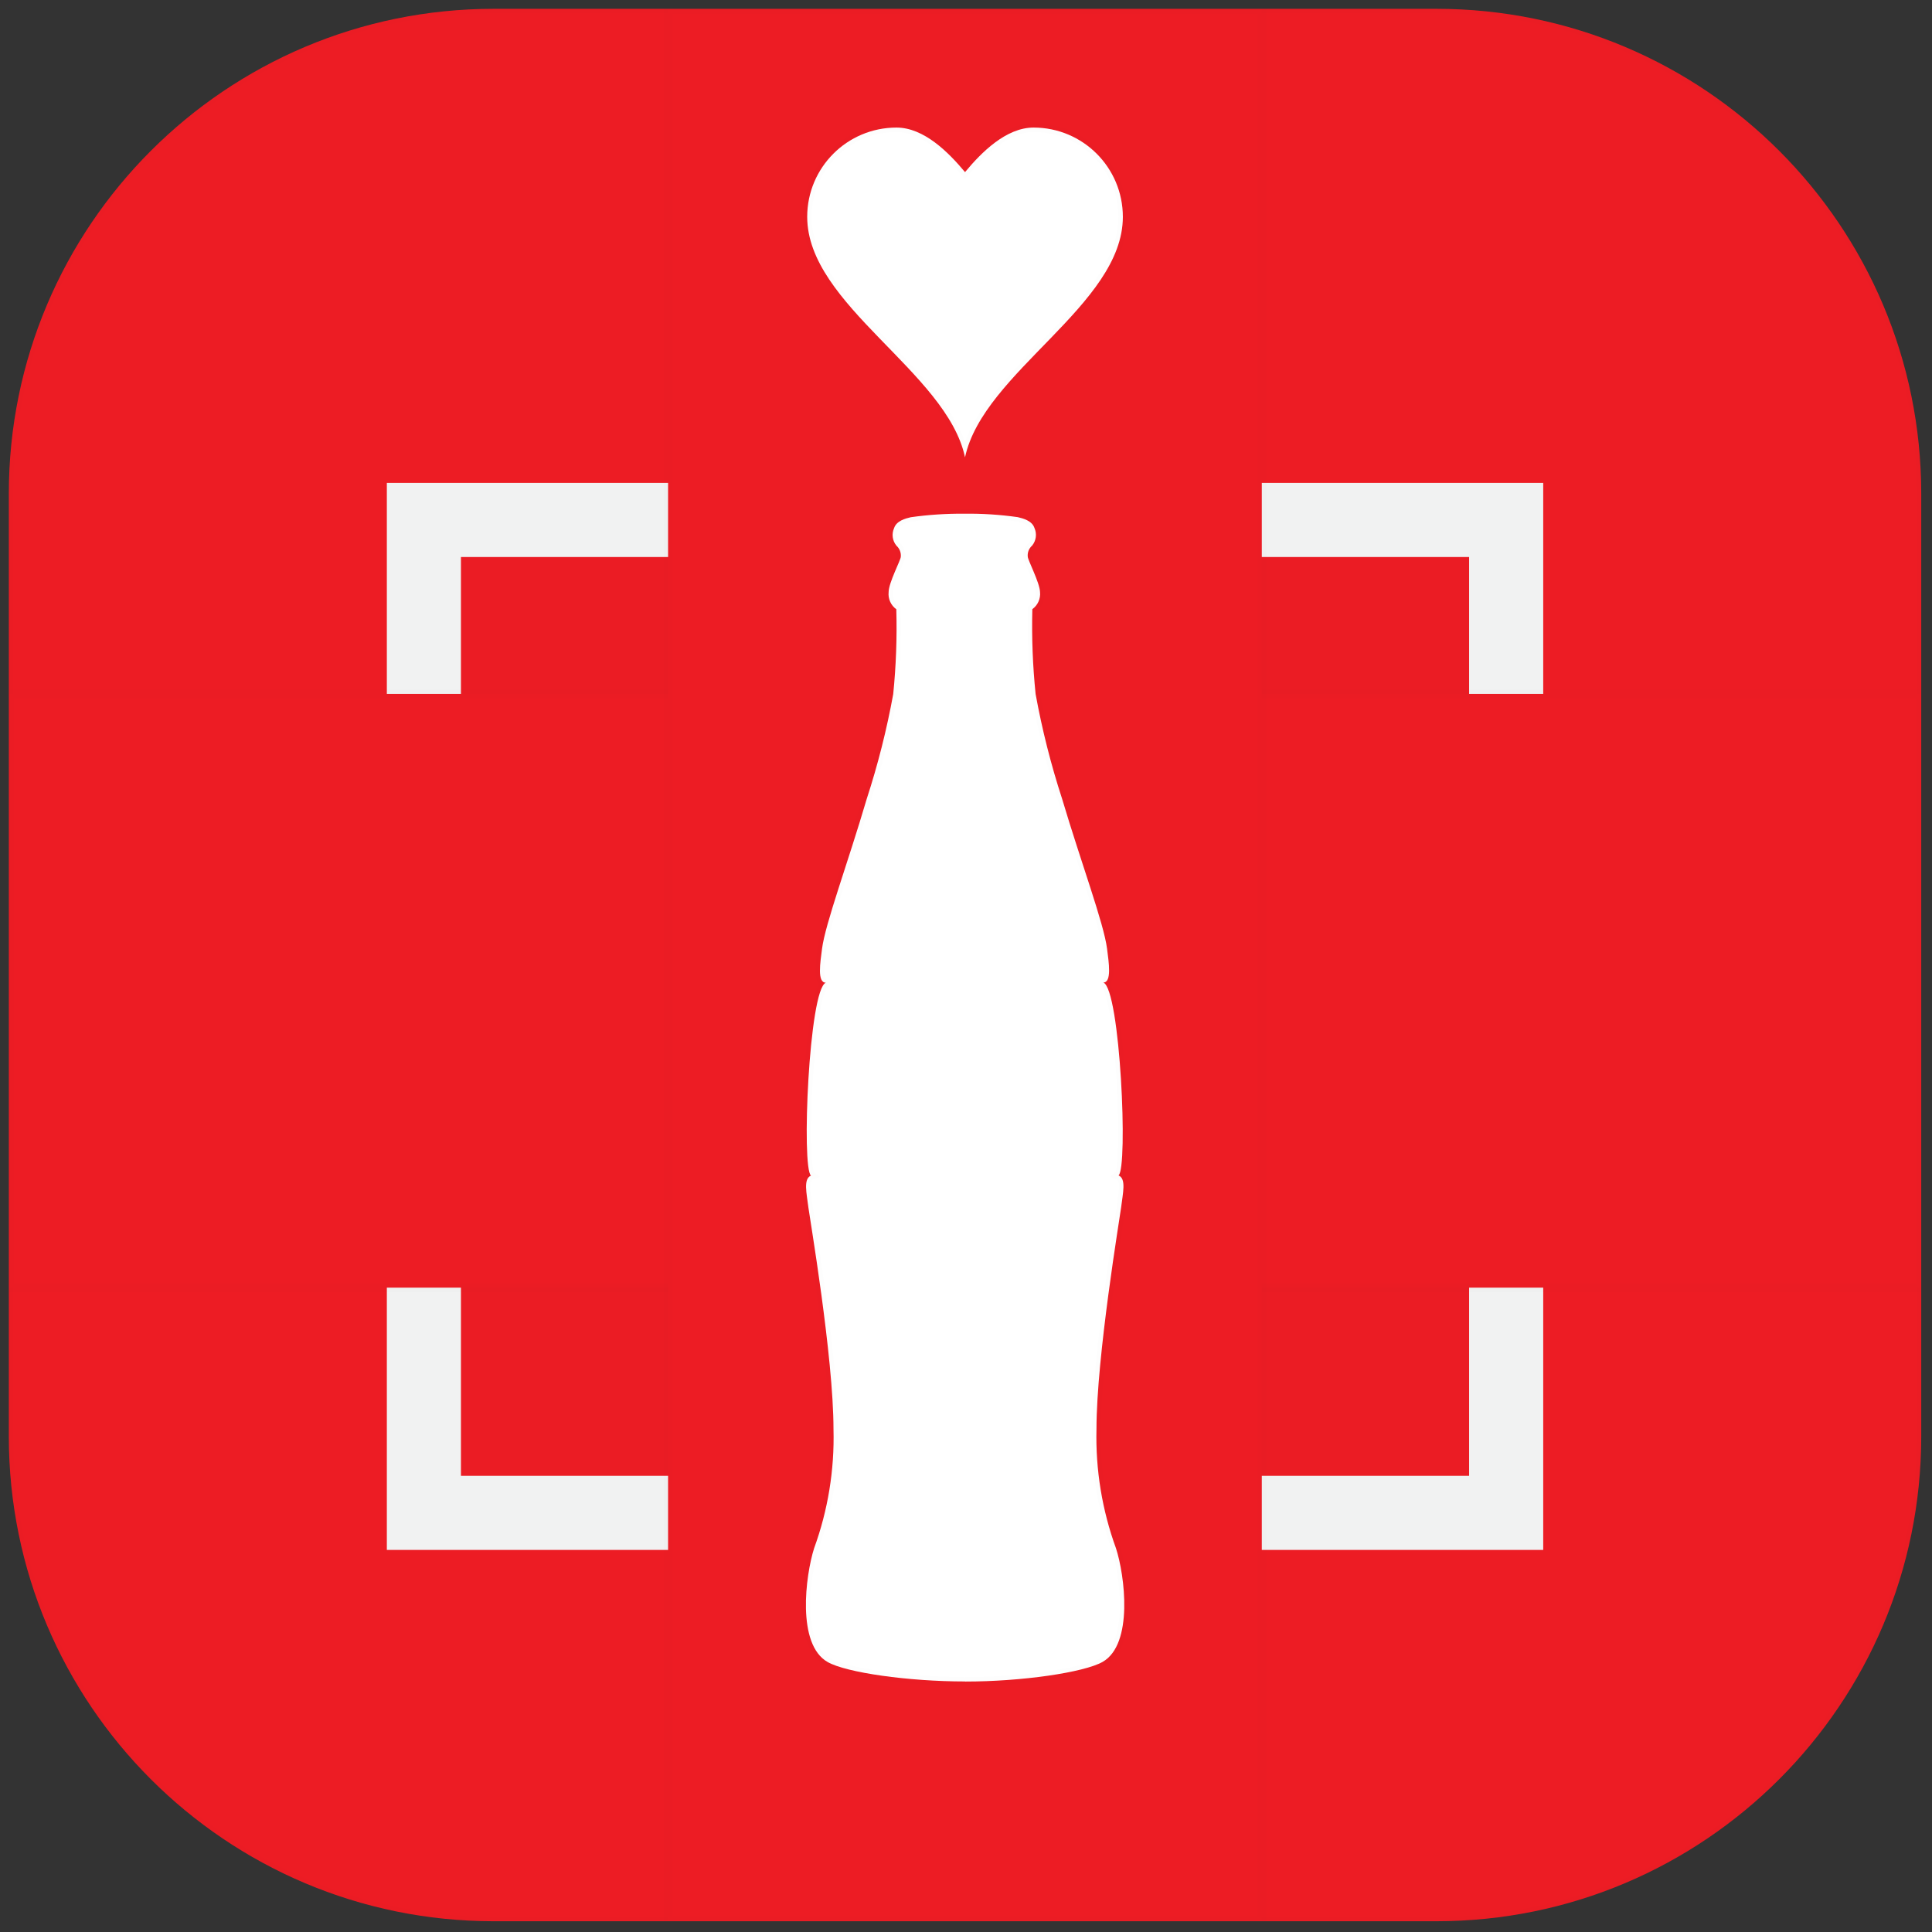
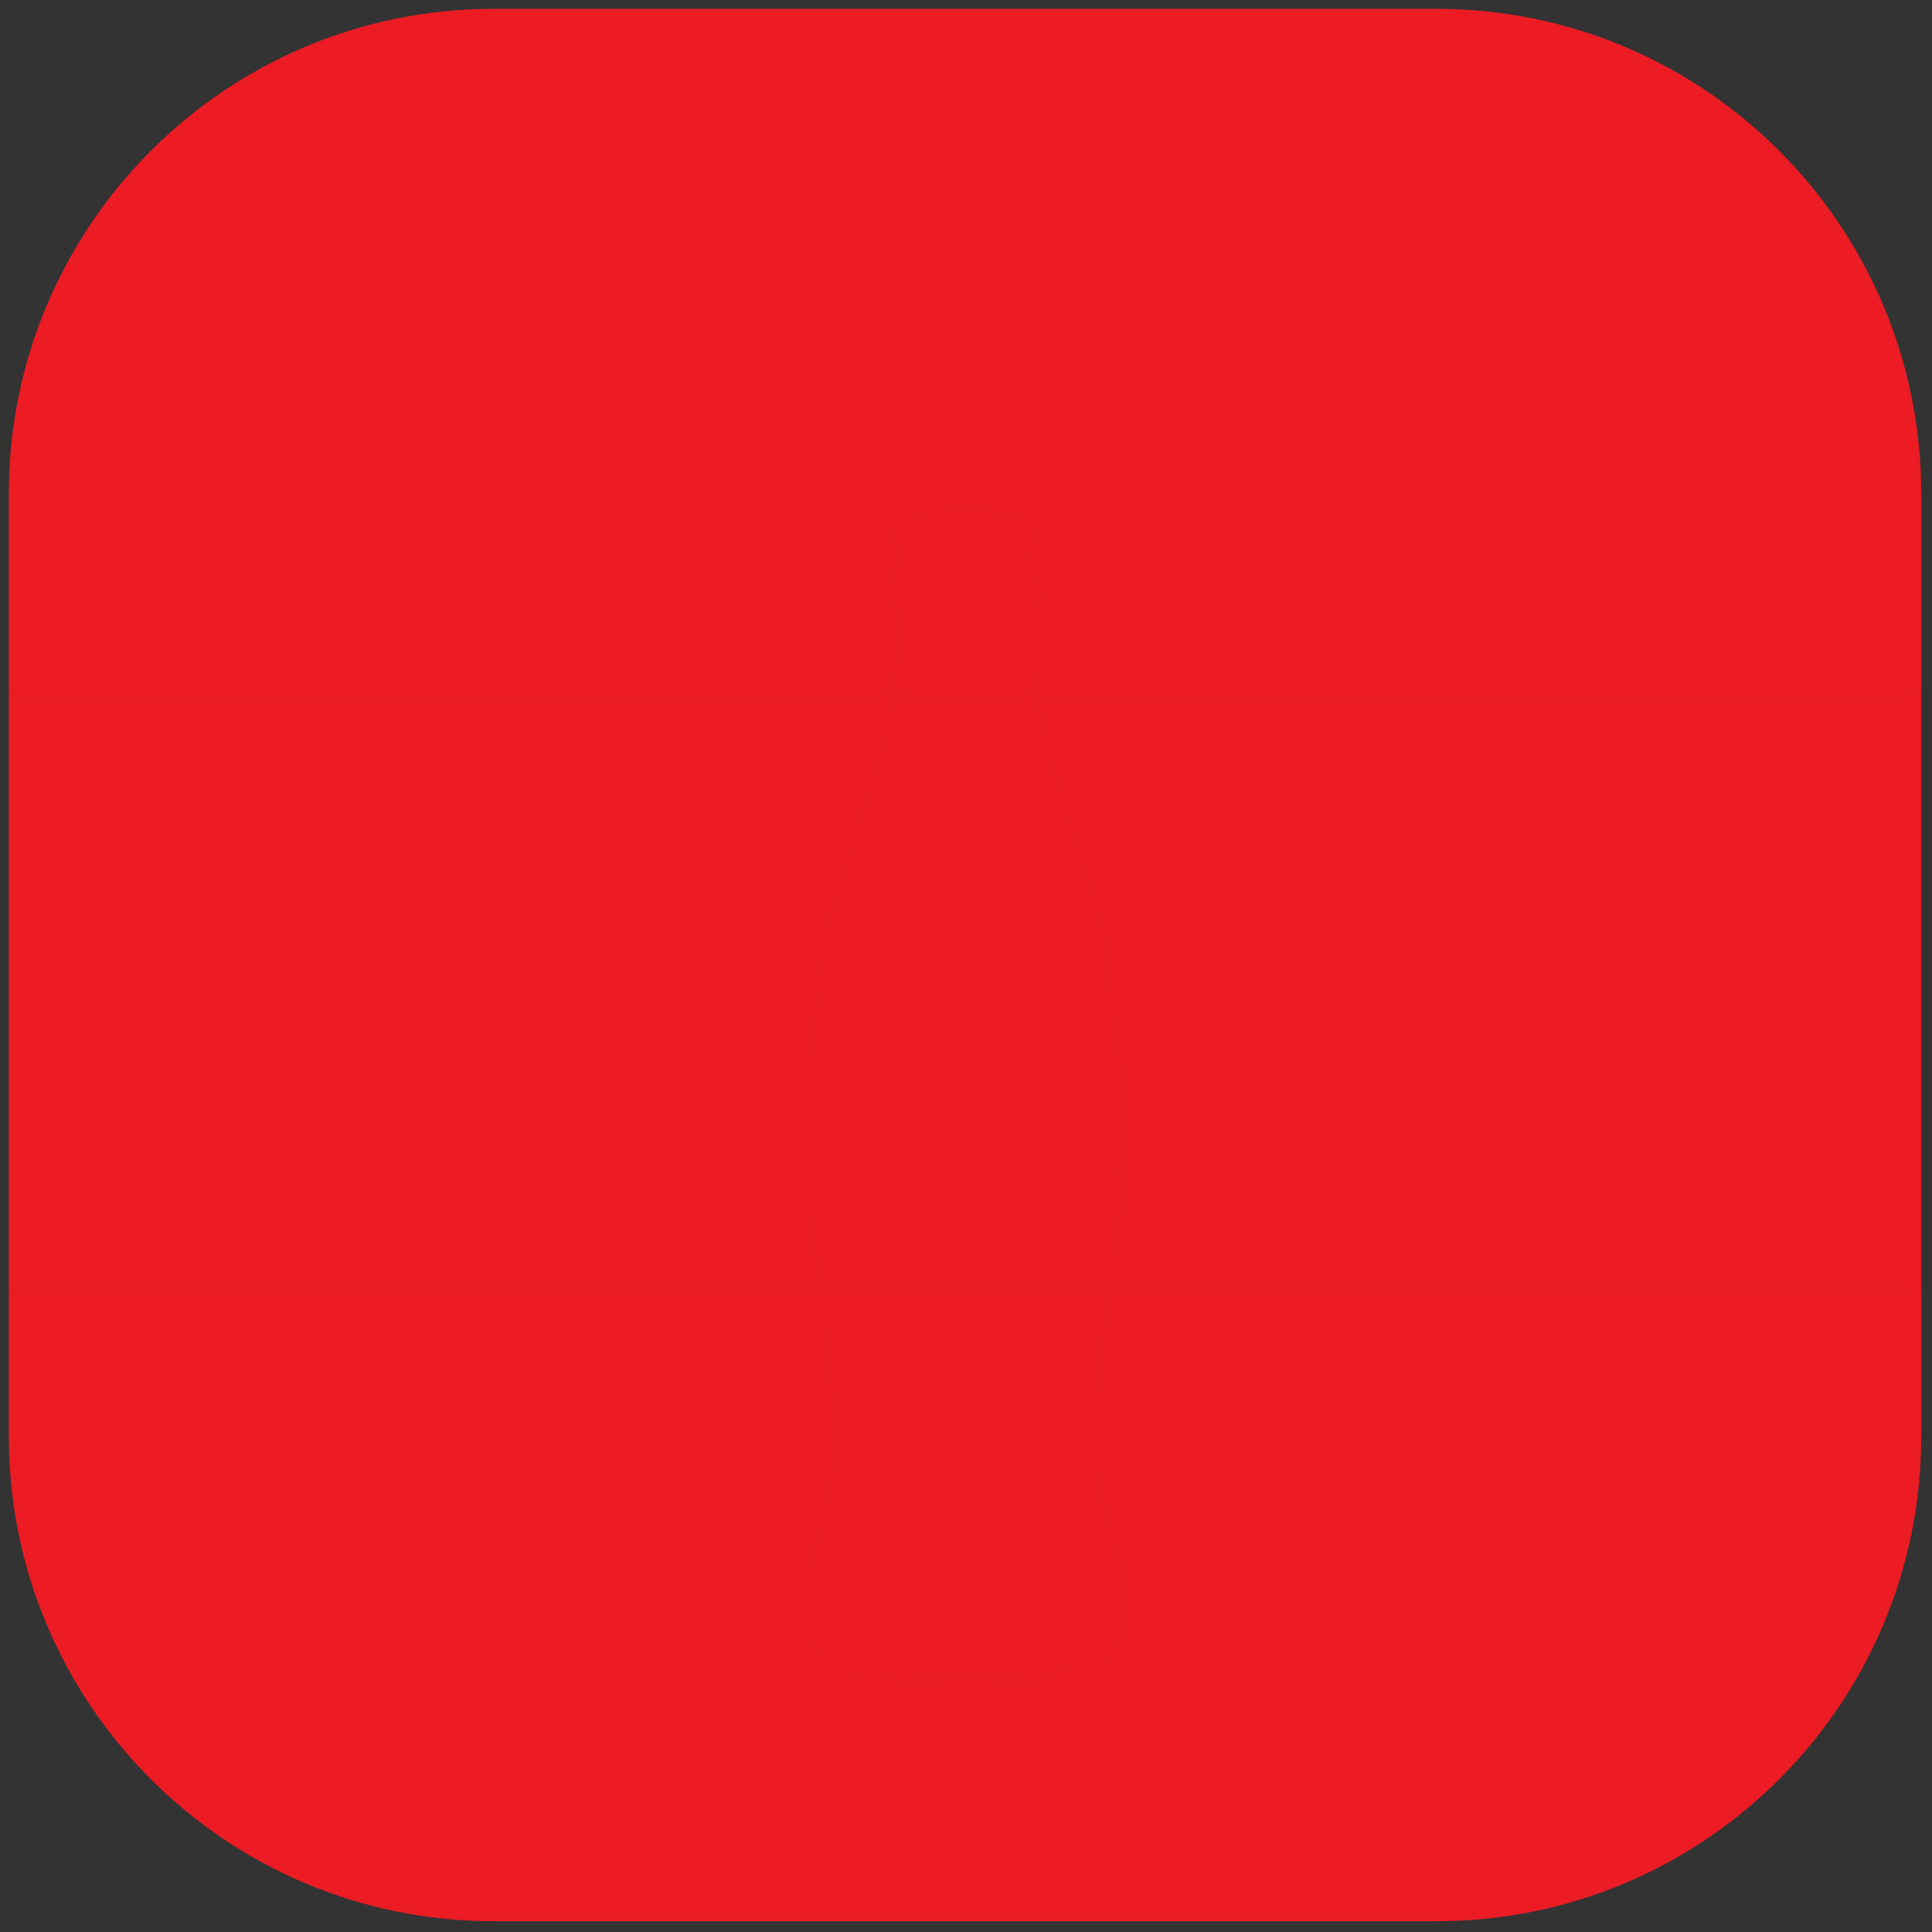
<svg xmlns="http://www.w3.org/2000/svg" width="219" height="219" viewBox="0 0 219 219" fill="none">
  <rect x="0" y="0" width="219" height="219" fill="#333333" stroke="none" />
  <path d="M55.96 1H162.82C193.174 1 217.78 25.606 217.78 55.96V162.82C217.78 193.174 193.174 217.78 162.82 217.78H55.96C25.606 217.78 1 193.174 1 162.82V55.96C1 25.606 25.606 1 55.96 1Z" fill="#ED1C24" stroke="black" stroke-opacity="0.01" />
-   <path d="M48.05 58.94H170.73V171.49H48.05L48.05 58.94Z" fill="black" fill-opacity="0.01" stroke="#F1F2F2" stroke-width="8.4" />
  <path d="M1.07 78.66H217.71V145.96H1.07L1.07 78.66Z" fill="#ED1C24" stroke="black" stroke-opacity="0.01" />
-   <path d="M143.03 1.08V217.72H75.73V1.08L143.03 1.08Z" fill="#ED1C24" stroke="black" stroke-opacity="0.01" />
-   <path d="M109.39 190.6C102.95 190.6 95.93 189.6 93.82 188.4C90.28 186.4 91.31 178.58 92.28 175.51C93.855 171.188 94.601 166.608 94.48 162.01C94.48 153.79 91.76 137.9 91.64 136.91C91.44 135.27 91.03 133.63 91.93 133.26C90.83 132.44 91.69 112.17 93.61 111.39C92.61 111.39 92.98 109.12 93.18 107.55C93.55 104.68 96.08 97.92 98.25 90.55C99.516 86.665 100.518 82.7 101.25 78.68C101.572 75.484 101.689 72.271 101.6 69.06C100.98 68.614 100.648 67.869 100.73 67.11C100.73 66.06 102.11 63.47 102.11 63.11C102.153 62.639 101.971 62.176 101.62 61.86C101.154 61.3 101.049 60.523 101.35 59.86C101.62 59.03 102.65 58.77 103.24 58.63C105.247 58.346 107.273 58.213 109.3 58.23C111.327 58.205 113.353 58.336 115.36 58.62C115.95 58.76 116.98 59.01 117.26 59.85C117.558 60.514 117.454 61.289 116.99 61.85C116.635 62.163 116.452 62.629 116.5 63.1C116.5 63.47 117.86 66.05 117.89 67.1C117.972 67.859 117.64 68.604 117.02 69.05C116.94 72.261 117.063 75.474 117.39 78.67C118.122 82.69 119.124 86.655 120.39 90.54C122.57 97.86 125.11 104.62 125.49 107.54C125.69 109.1 126.04 111.37 125.07 111.37C126.99 112.14 127.89 132.42 126.79 133.24C127.69 133.61 127.28 135.24 127.08 136.89C126.96 137.89 124.29 153.77 124.29 161.99C124.176 166.592 124.926 171.174 126.5 175.5C127.5 178.56 128.5 186.37 124.99 188.38C122.88 189.58 115.86 190.61 109.41 190.61" fill="white" />
  <path d="M109.39 190.6C102.95 190.6 95.93 189.6 93.82 188.4C90.28 186.4 91.31 178.58 92.28 175.51C93.855 171.188 94.601 166.608 94.48 162.01C94.48 153.79 91.76 137.9 91.64 136.91C91.44 135.27 91.03 133.63 91.93 133.26C90.83 132.44 91.69 112.17 93.61 111.39C92.61 111.39 92.98 109.12 93.18 107.55C93.55 104.68 96.08 97.92 98.25 90.55C99.516 86.665 100.518 82.7 101.25 78.68C101.572 75.484 101.689 72.271 101.6 69.06C100.98 68.614 100.648 67.869 100.73 67.11C100.73 66.06 102.11 63.47 102.11 63.11C102.153 62.639 101.971 62.176 101.62 61.86C101.154 61.3 101.049 60.523 101.35 59.86C101.62 59.03 102.65 58.77 103.24 58.63C105.247 58.346 107.273 58.213 109.3 58.23C111.327 58.205 113.353 58.336 115.36 58.62C115.95 58.76 116.98 59.01 117.26 59.85C117.558 60.514 117.454 61.289 116.99 61.85C116.635 62.163 116.452 62.629 116.5 63.1C116.5 63.47 117.86 66.05 117.89 67.1C117.972 67.859 117.64 68.604 117.02 69.05C116.94 72.261 117.063 75.474 117.39 78.67C118.122 82.69 119.124 86.655 120.39 90.54C122.57 97.86 125.11 104.62 125.49 107.54C125.69 109.1 126.04 111.37 125.07 111.37C126.99 112.14 127.89 132.42 126.79 133.24C127.69 133.61 127.28 135.24 127.08 136.89C126.96 137.89 124.29 153.77 124.29 161.99C124.176 166.592 124.926 171.174 126.5 175.5C127.5 178.56 128.5 186.37 124.99 188.38C122.88 189.58 115.86 190.61 109.41 190.61" stroke="black" stroke-opacity="0.01" />
-   <path d="M109.39 51.84C107.33 42.16 91.5 34.57 91.5 24.58C91.5 18.991 96.031 14.46 101.62 14.46C104.74 14.46 107.53 17.28 109.39 19.51C111.24 17.28 114.04 14.46 117.16 14.46C122.749 14.46 127.28 18.991 127.28 24.58C127.28 34.58 111.45 42.16 109.39 51.84Z" fill="white" />
-   <path d="M109.39 51.84C107.33 42.16 91.5 34.57 91.5 24.58C91.5 18.991 96.031 14.46 101.62 14.46C104.74 14.46 107.53 17.28 109.39 19.51C111.24 17.28 114.04 14.46 117.16 14.46C122.749 14.46 127.28 18.991 127.28 24.58C127.28 34.58 111.45 42.16 109.39 51.84" stroke="black" stroke-opacity="0.01" />
</svg>